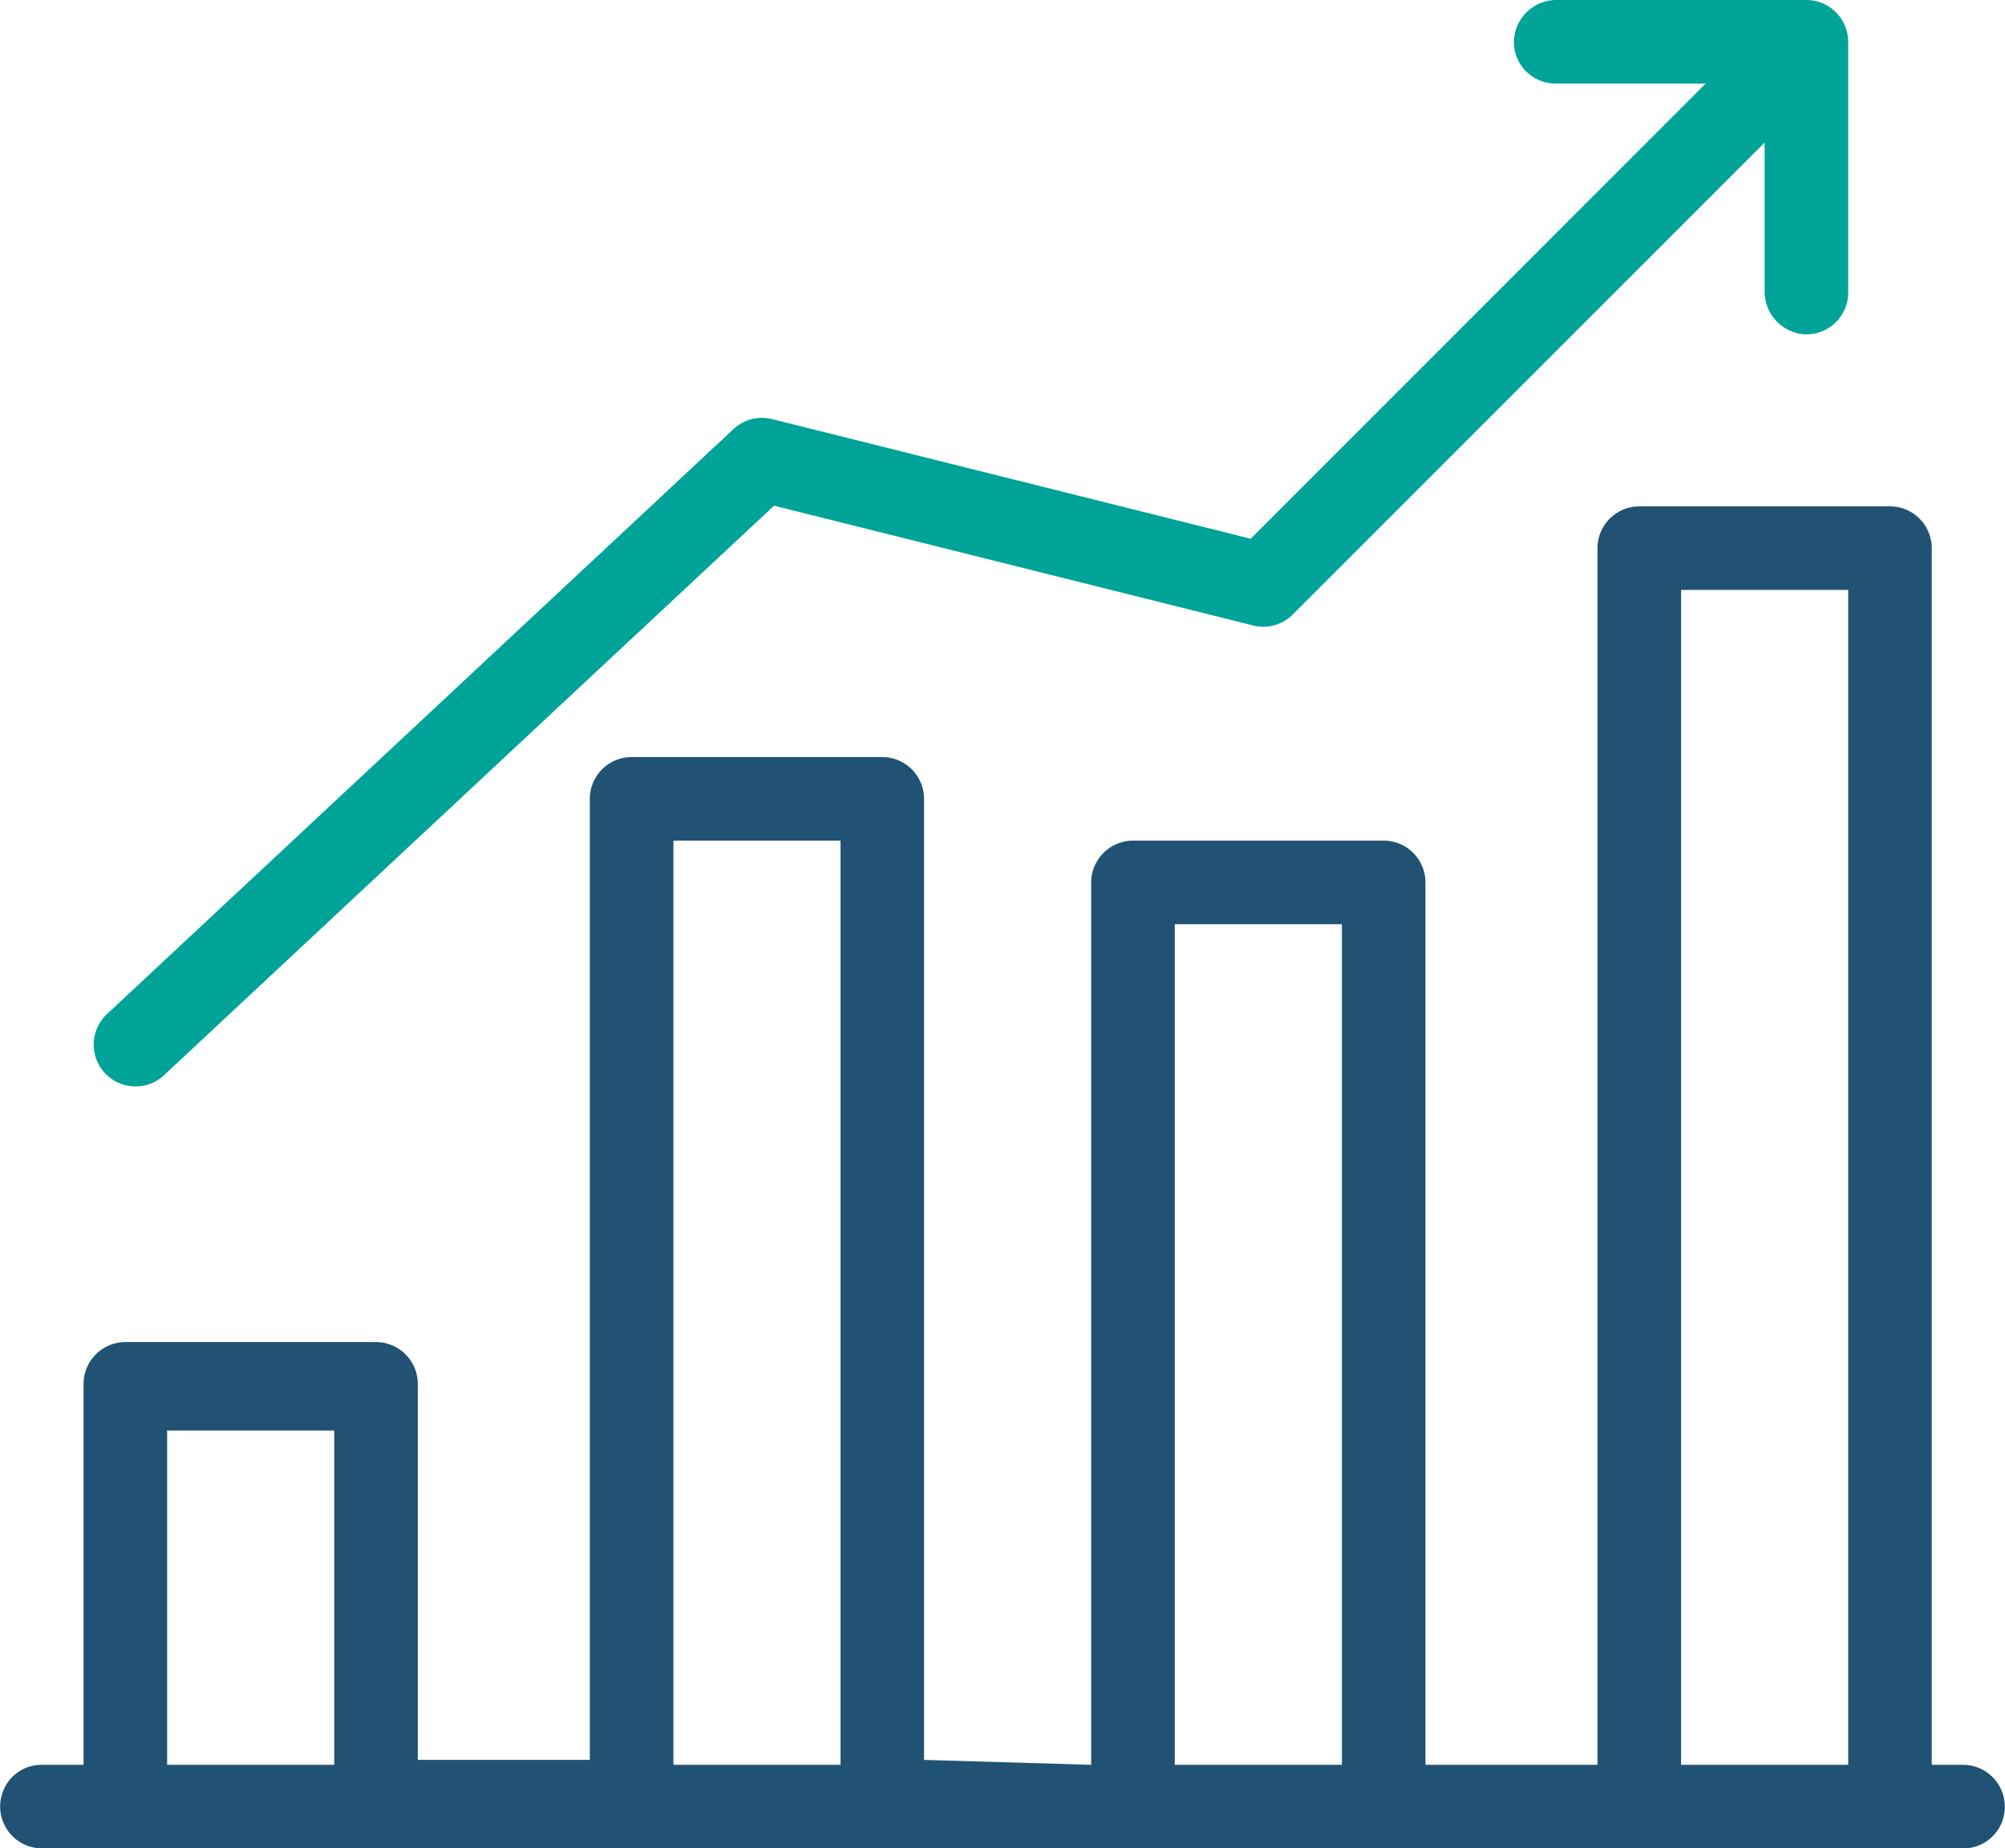
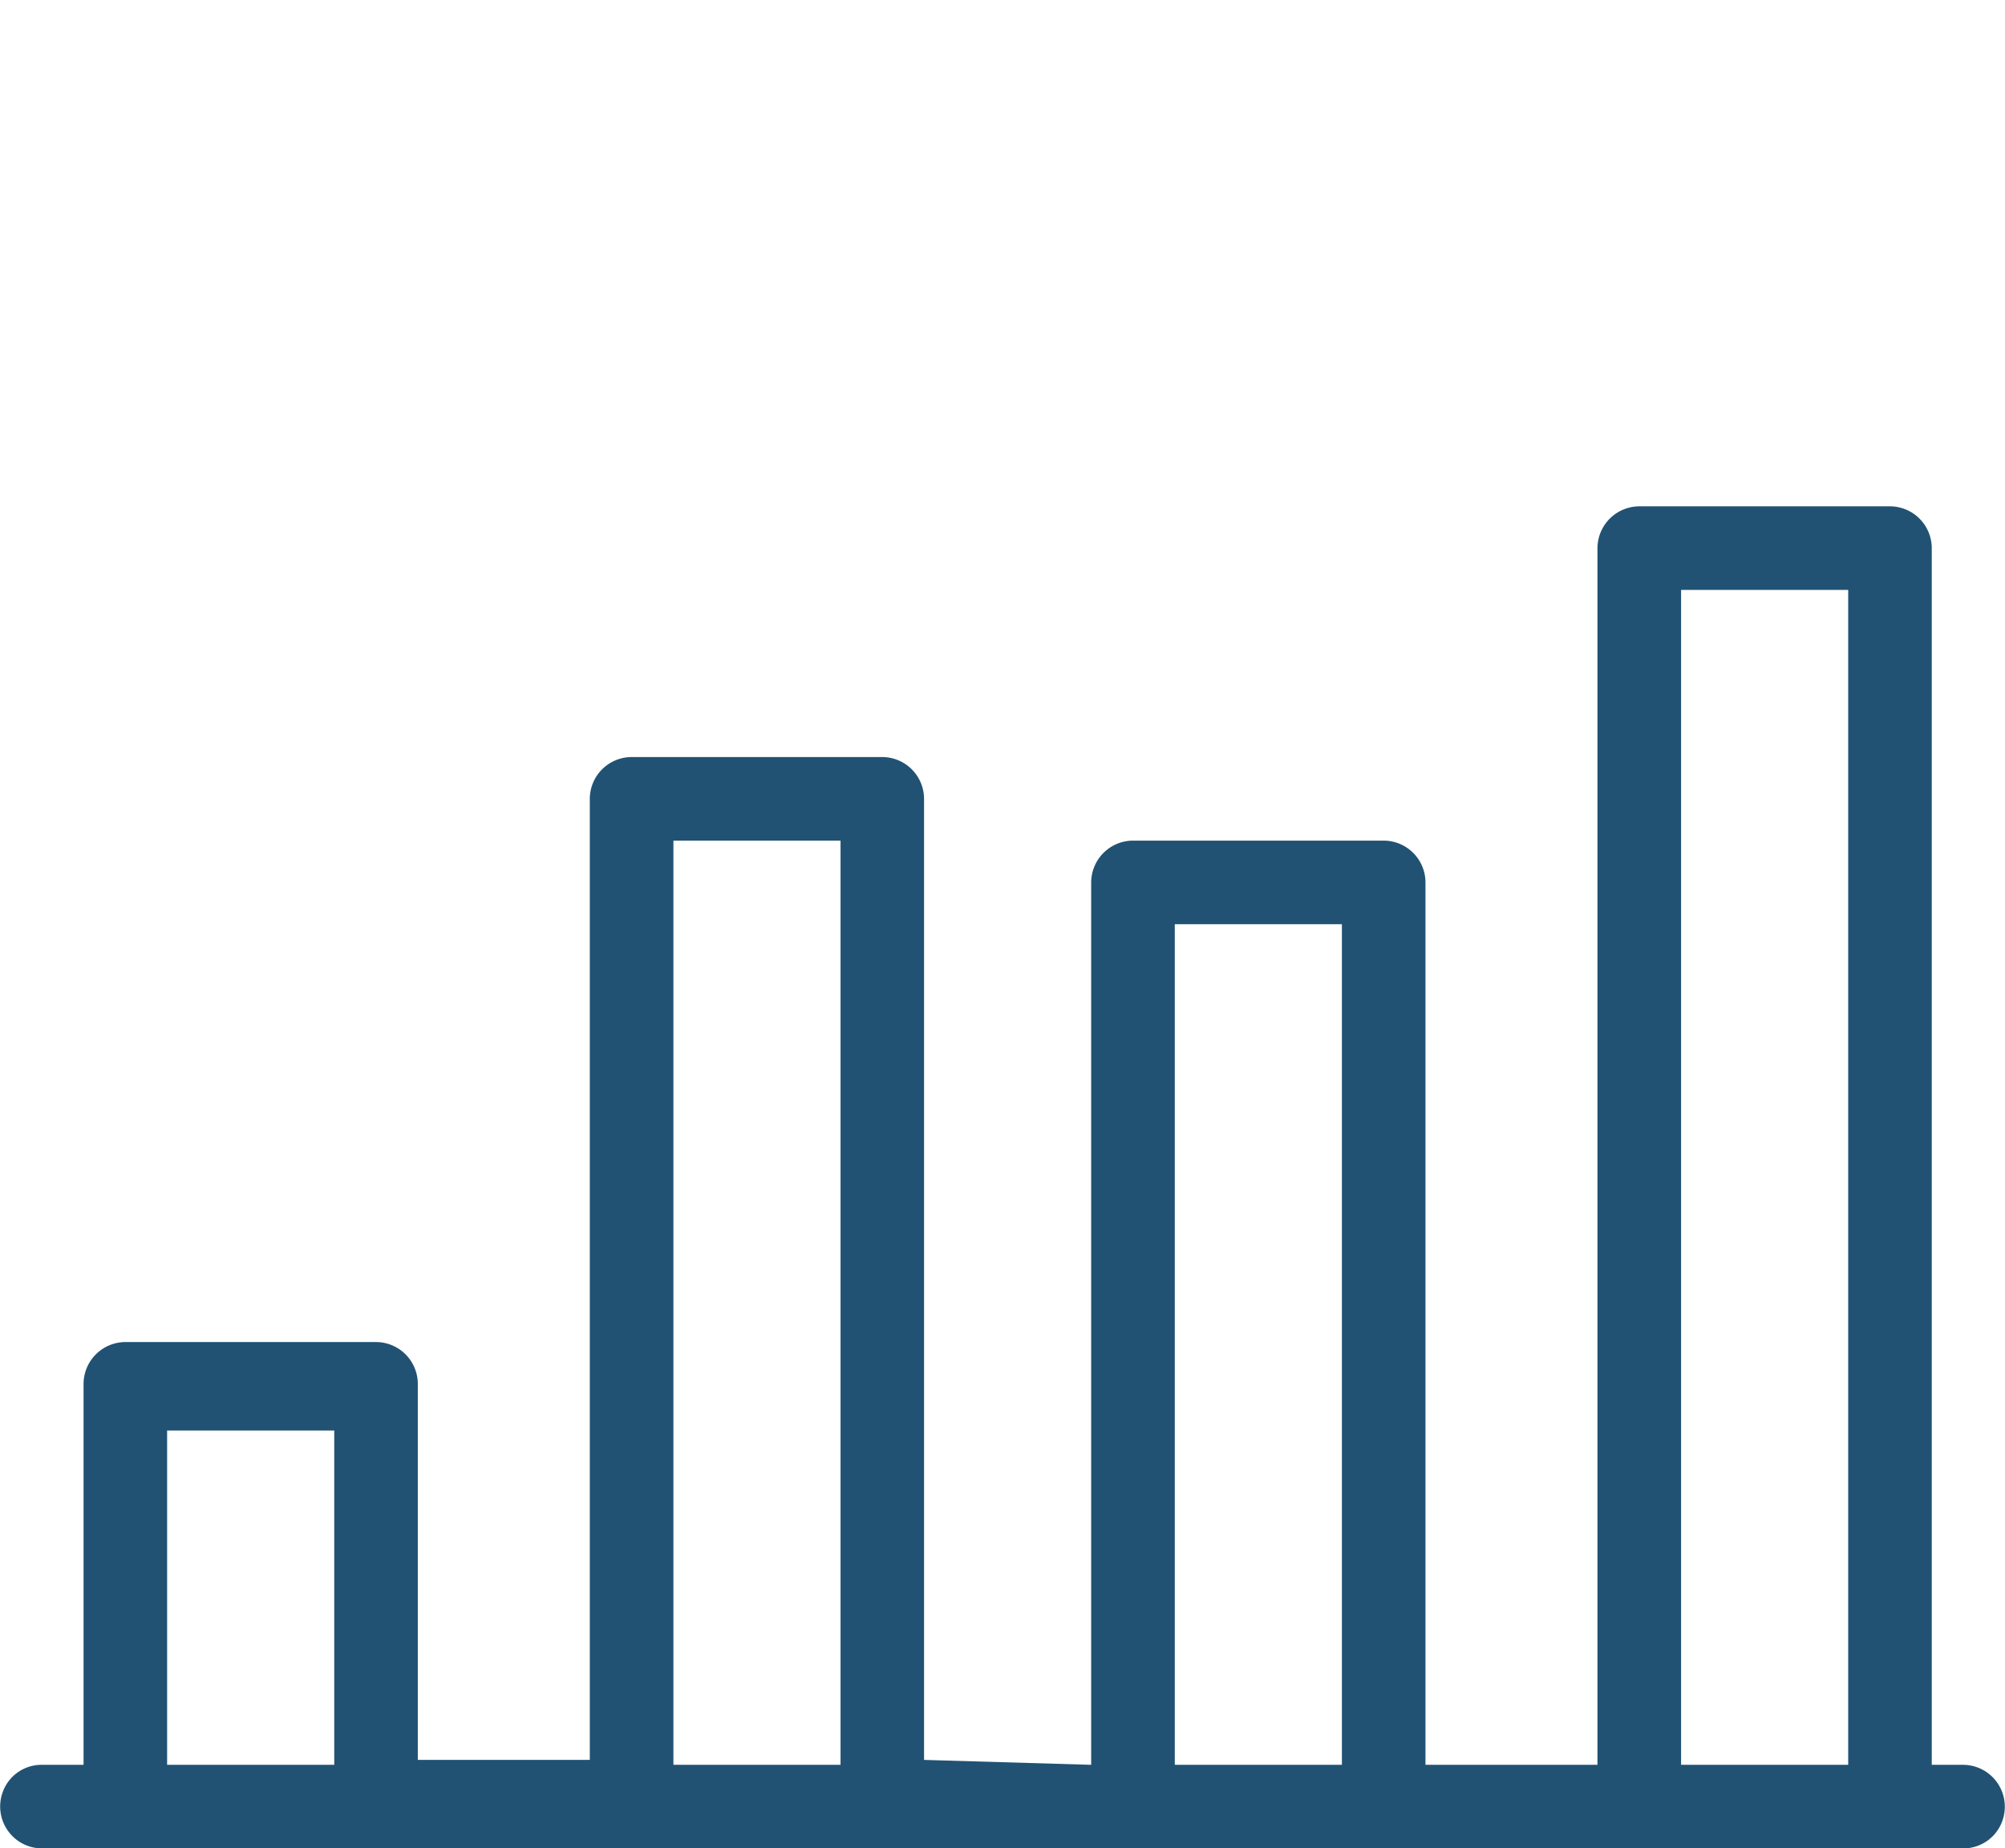
<svg xmlns="http://www.w3.org/2000/svg" viewBox="0 0 407.9 376">
  <defs>
    <style>.cls-1{fill:#215273;}.cls-2{fill:#00a398;}</style>
  </defs>
  <g id="Layer_2" data-name="Layer 2">
    <g id="ICONS_2-color" data-name="ICONS 2-color">
      <path class="cls-1" d="M399.4,359H393V111.53a8.52,8.52,0,0,0-8.53-8.53H333.53a8.54,8.54,0,0,0-8.54,8.54V359H290V179.53a8.52,8.52,0,0,0-8.53-8.53H230.53a8.54,8.54,0,0,0-8.54,8.53V359l-34-1V162.53a8.52,8.52,0,0,0-8.53-8.53H128.53a8.53,8.53,0,0,0-8.54,8.53V358H85V281.54A8.53,8.53,0,0,0,76.46,273H25.53A8.54,8.54,0,0,0,17,281.54V359H8.48a8.38,8.38,0,0,0-8,5.76A8.52,8.52,0,0,0,8.5,376H399.41a8.4,8.4,0,0,0,8-5.74A8.52,8.52,0,0,0,399.4,359ZM68,359H34V291H68Zm103,0H137V171h34Zm102,0H239V188h34Zm103,0H342V120h34Z" />
-       <path class="cls-2" d="M27.58,221a8.46,8.46,0,0,0,5.8-2.29L157.47,102.87,255,127.25A8.44,8.44,0,0,0,263,125l96-96V59.18A8.73,8.73,0,0,0,367,68a8.5,8.5,0,0,0,9-8.49v-51A8.53,8.53,0,0,0,367.46,0H316.83A8.7,8.7,0,0,0,308,8a8.49,8.49,0,0,0,8.48,9H347l-92.56,92.59L157.11,85.26a8.45,8.45,0,0,0-7.86,2l-127.46,119A8.5,8.5,0,0,0,27.58,221Z" />
    </g>
  </g>
</svg>